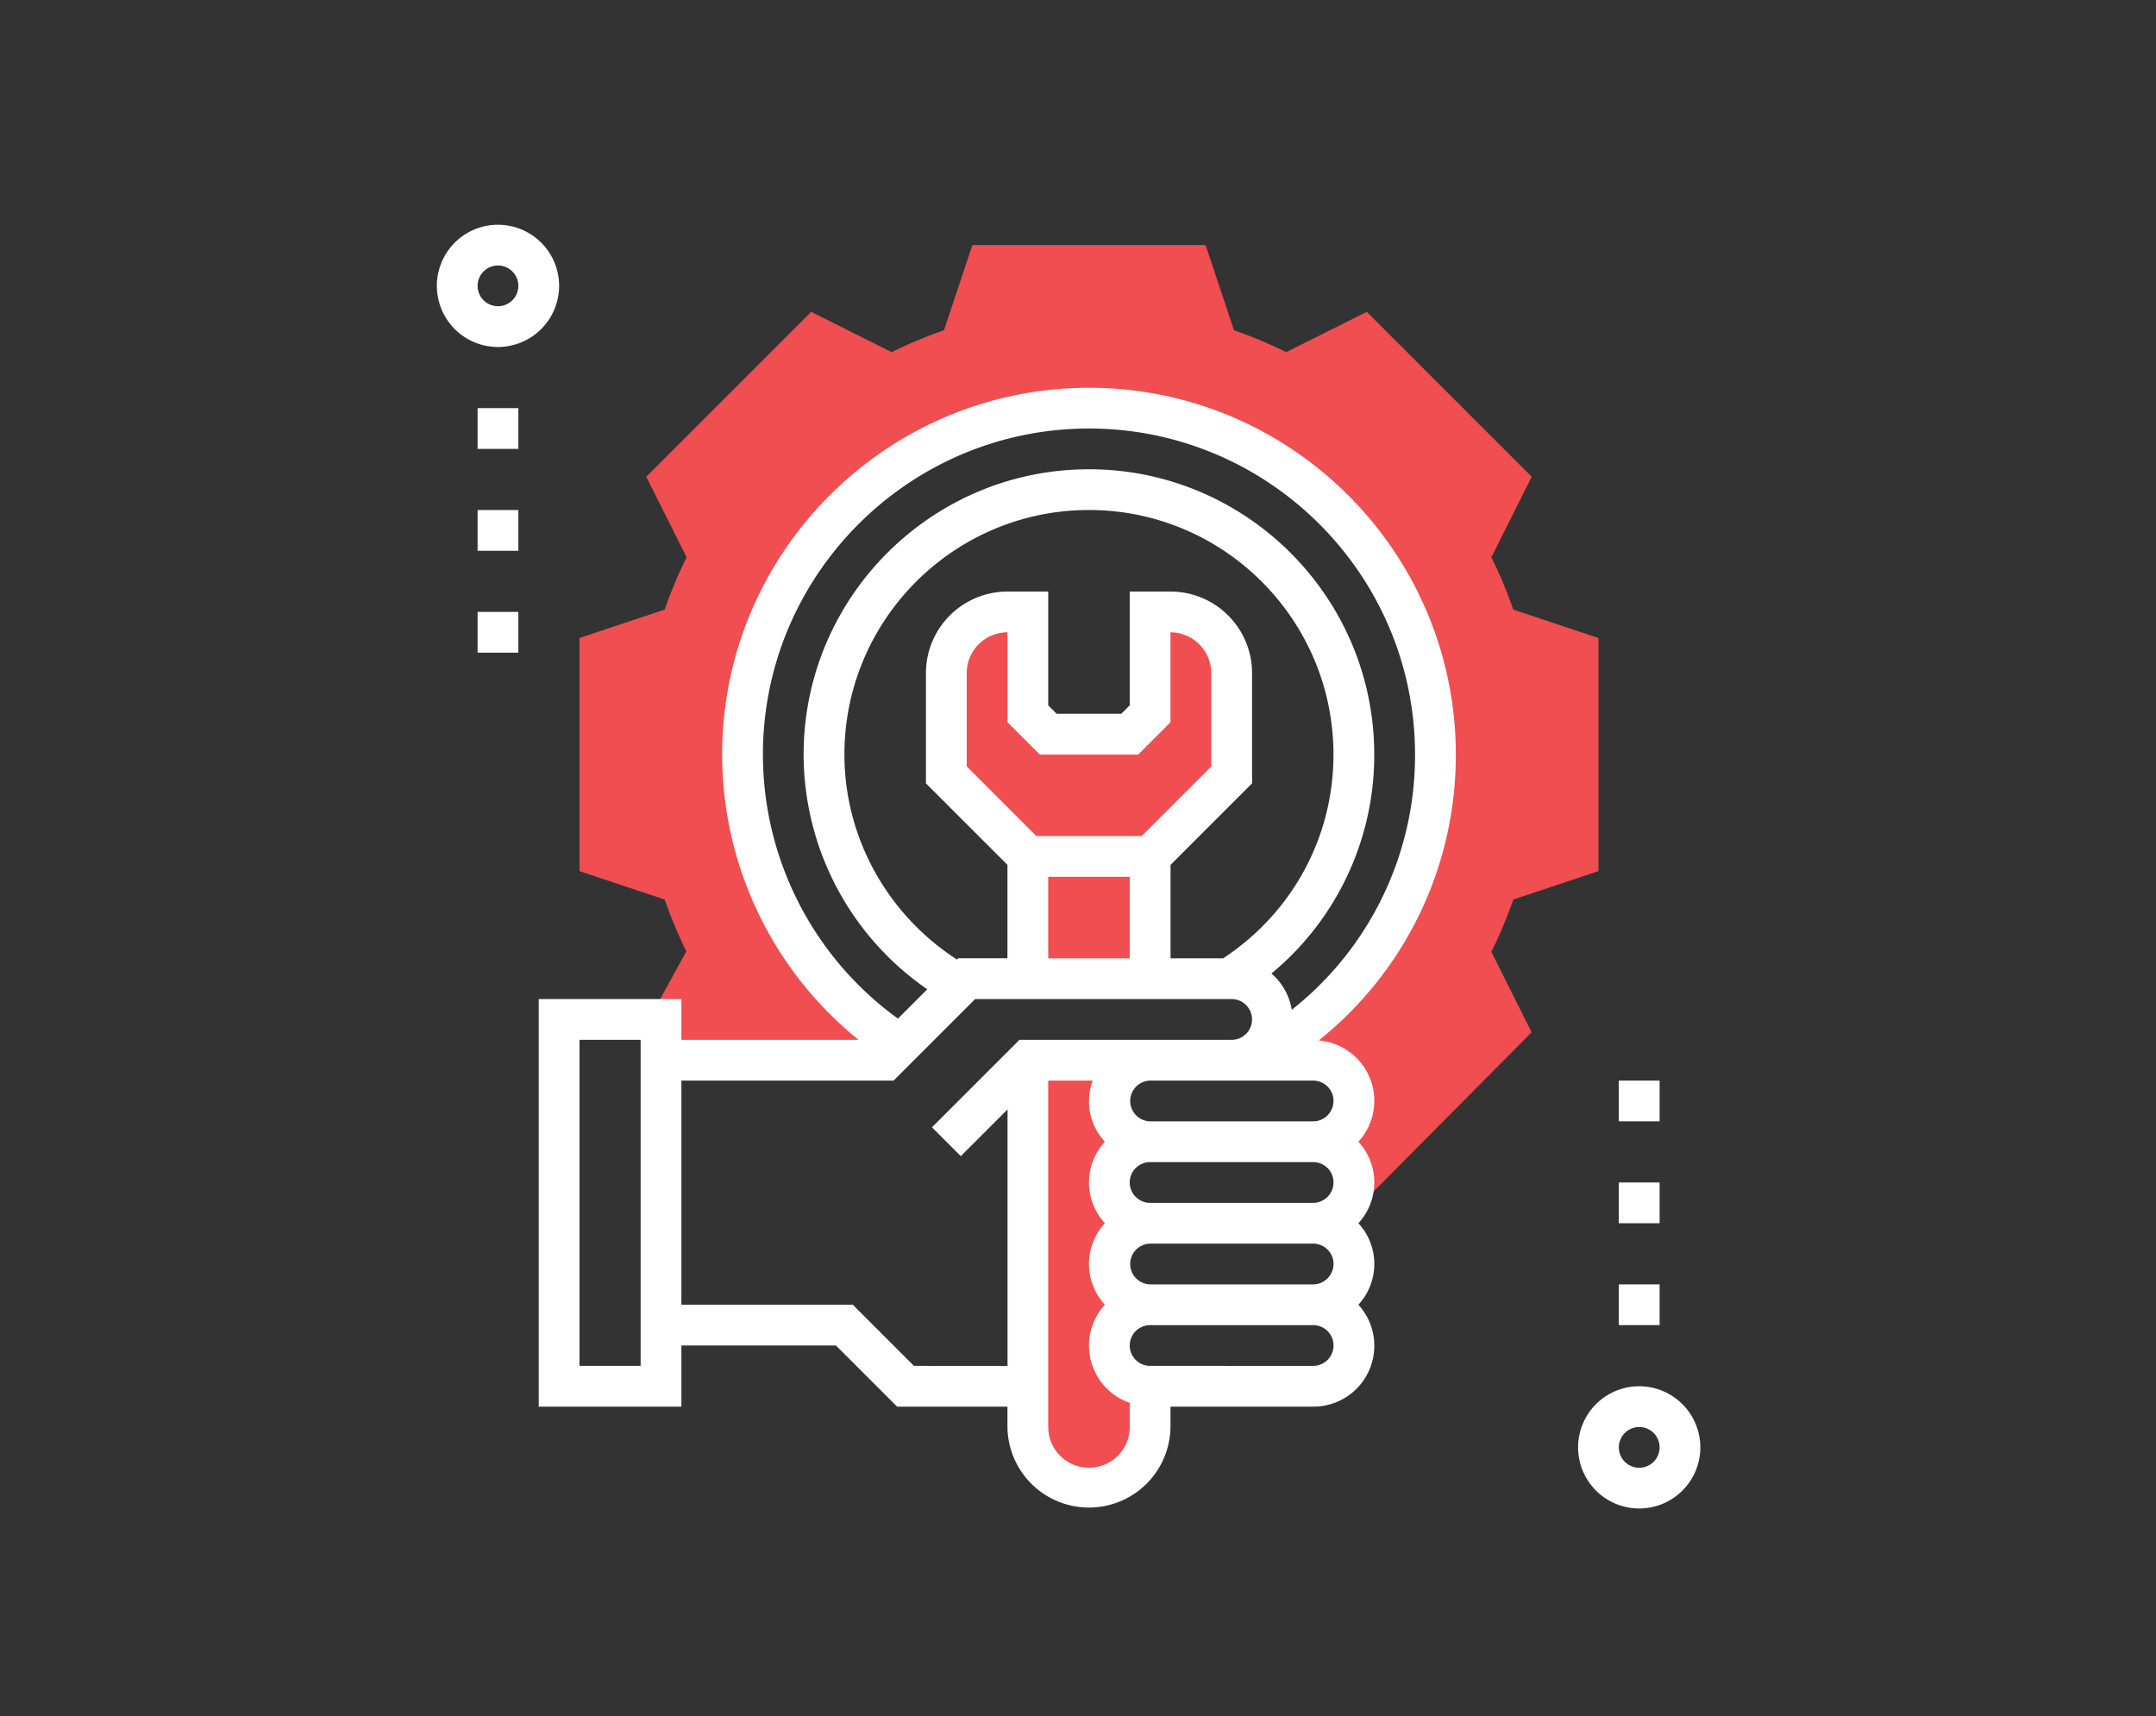
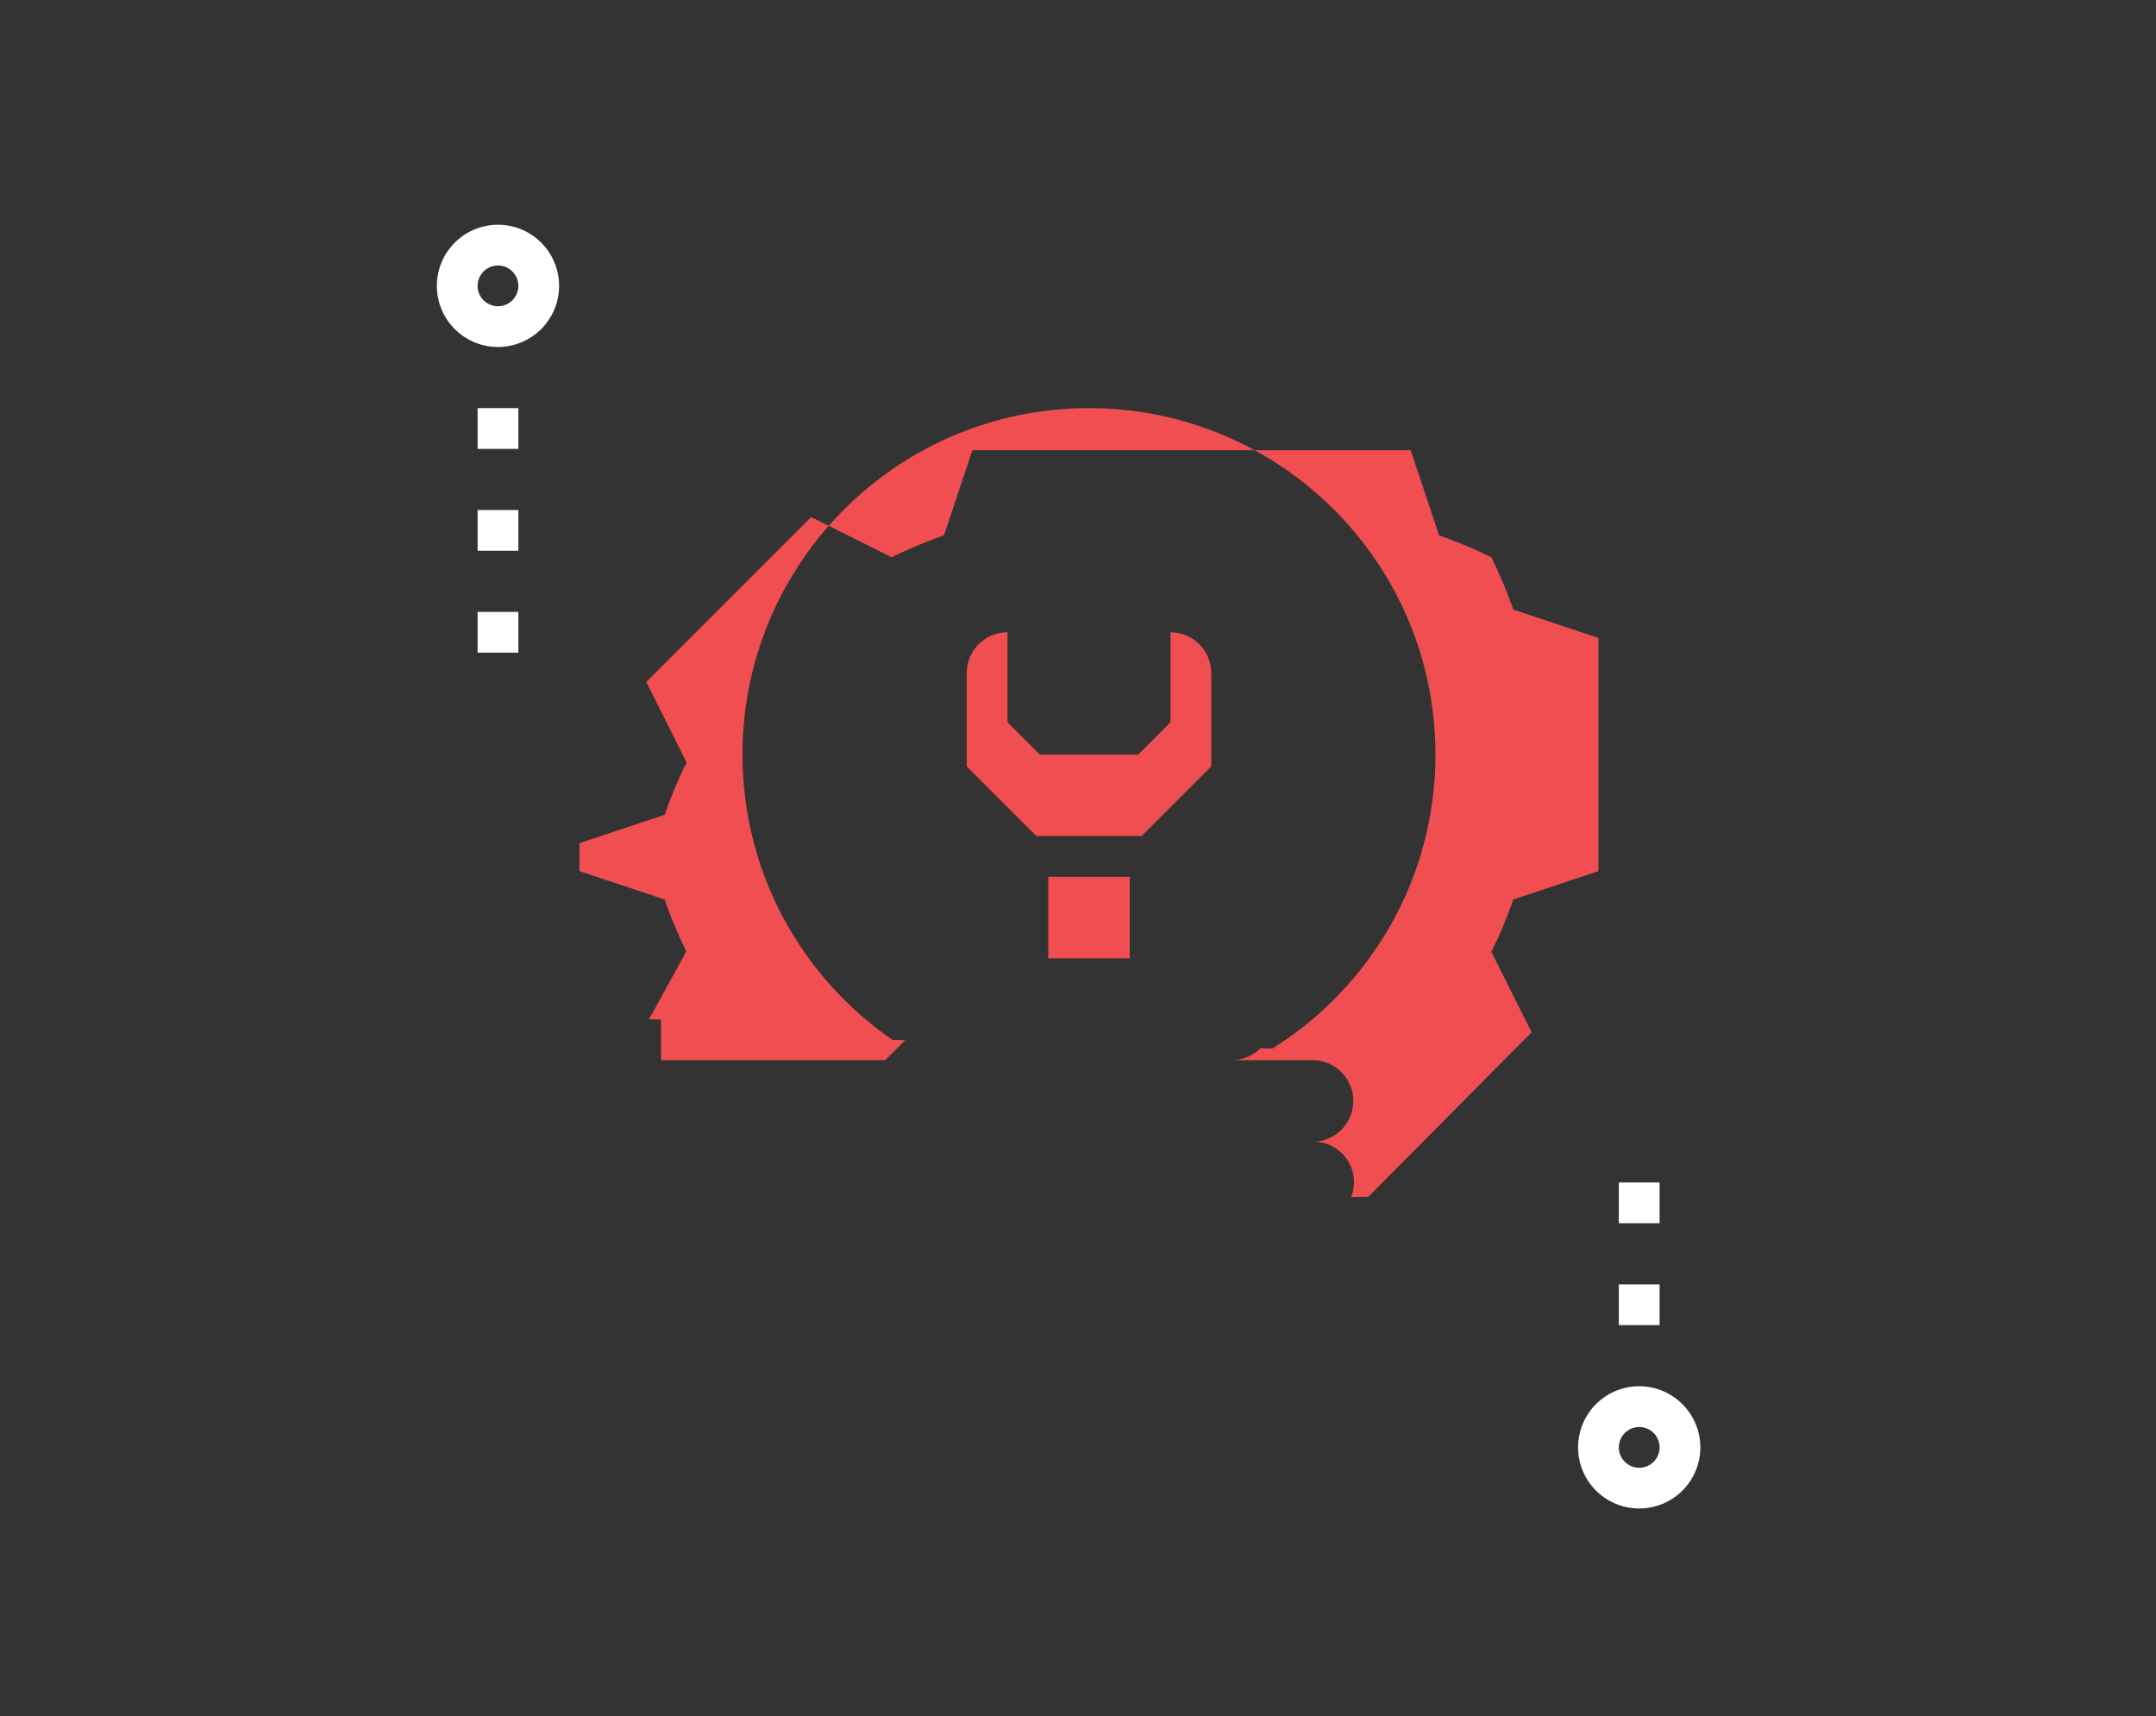
<svg xmlns="http://www.w3.org/2000/svg" id="Layer_1" data-name="Layer 1" viewBox="0 0 1869.5 1488.21">
  <rect x="0" y="0" width="1869.5" height="1488.21" fill="#333333" stroke="none" />
  <defs>
    <style>.cls-1{fill:#f04e50;}.cls-2{fill:#fff;}</style>
  </defs>
  <title>Annotation Workflow</title>
-   <path class="cls-1" d="M1386.05,755.45V553.26l-73.88-24.64a384.65,384.65,0,0,0-19-45.31l35-69.87-143-143-69.87,34.95a386.07,386.07,0,0,0-45.31-19l-24.63-73.88H843.17l-24.63,73.88a384.65,384.65,0,0,0-45.31,19l-69.87-34.95-143,143,35,69.87a384.37,384.37,0,0,0-19,45.31l-73.88,24.64V755.43l73.88,24.64A388,388,0,0,0,595.14,825l-32.43,59.08h10.46v35.34H767.56L785,902l-11.15-.27C695.3,847.55,643.86,757,643.86,654.35c0-165.91,134.49-300.41,300.41-300.41s300.41,134.5,300.41,300.41c0,107.52-56.48,201.83-141.37,254.91L1093,909a35.22,35.22,0,0,1-25,10.39h70.7a35.35,35.35,0,0,1,0,70.69,35.11,35.11,0,0,1,32.92,47.92l14.93-.14L1328.11,895.2l-34.92-69.81a386.17,386.17,0,0,0,19-45.31Z" />
+   <path class="cls-1" d="M1386.05,755.45V553.26l-73.88-24.64a384.65,384.65,0,0,0-19-45.31a386.07,386.07,0,0,0-45.31-19l-24.63-73.88H843.17l-24.63,73.88a384.65,384.65,0,0,0-45.31,19l-69.87-34.95-143,143,35,69.87a384.37,384.37,0,0,0-19,45.31l-73.88,24.64V755.43l73.88,24.64A388,388,0,0,0,595.14,825l-32.43,59.08h10.46v35.34H767.56L785,902l-11.15-.27C695.3,847.55,643.86,757,643.86,654.35c0-165.91,134.49-300.41,300.41-300.41s300.41,134.5,300.41,300.41c0,107.52-56.48,201.83-141.37,254.91L1093,909a35.22,35.22,0,0,1-25,10.39h70.7a35.35,35.35,0,0,1,0,70.69,35.11,35.11,0,0,1,32.92,47.92l14.93-.14L1328.11,895.2l-34.92-69.81a386.17,386.17,0,0,0,19-45.31Z" />
  <path class="cls-2" d="M1421.39,1202.16a53,53,0,1,0,53,53A53.08,53.08,0,0,0,1421.39,1202.16Zm0,70.69a17.67,17.67,0,1,1,17.68-17.67A17.69,17.69,0,0,1,1421.39,1272.85Z" />
  <path class="cls-2" d="M484.81,247.91a53,53,0,1,0-53,53A53.07,53.07,0,0,0,484.81,247.91Zm-70.68,0a17.67,17.67,0,1,1,17.67,17.67A17.7,17.7,0,0,1,414.13,247.91Z" />
-   <path class="cls-2" d="M1262.35,654.35c0-175.38-142.69-318.08-318.08-318.08S626.18,479,626.18,654.35a318.25,318.25,0,0,0,118.31,247.4H590.84V866.41H467.14v353.43h123.7v-53H724.9l53,53h95.67v17.67a70.69,70.69,0,0,0,141.37,0v-17.67h123.72a52.78,52.78,0,0,0,39.23-88.36,52.19,52.19,0,0,0,0-70.69,52.18,52.18,0,0,0,0-70.68,52.56,52.56,0,0,0-34.35-87.86A316.19,316.19,0,0,0,1262.35,654.35ZM555.5,1184.49h-53V901.75h53Zm237,0-53-53H590.84V937.09h184l70.69-70.68H1068a17.67,17.67,0,1,1,0,35.34h-184l-75.86,75.86,25,25,40.52-40.52v222.41Zm268.11-353.42H1015V750l70.69-70.69V583.67A70.76,70.76,0,0,0,1015,513H979.61v98.71L972.3,619H916.24l-7.31-7.32V513H873.58a70.75,70.75,0,0,0-70.68,70.69v95.67L873.58,750v81H830.92l-1.11,1.11c-60.33-38.93-97.6-105.68-97.6-177.83,0-116.93,95.13-212,212.06-212s212,95.12,212,212.05C1156.32,726,1120.54,791.57,1060.65,831.07Zm95.69,194.38a17.68,17.68,0,0,1-17.67,17.67H997.28a17.67,17.67,0,0,1,0-35.34h141.39A17.69,17.69,0,0,1,1156.34,1025.45Zm0,70.69a17.69,17.69,0,0,1-17.67,17.67H997.28a17.68,17.68,0,0,1,0-35.35h141.39A17.69,17.69,0,0,1,1156.34,1096.14Zm-17.67,88.35H997.28a17.67,17.67,0,1,1,0-35.34h141.39a17.67,17.67,0,1,1,0,35.34Zm17.67-229.72a17.69,17.69,0,0,1-17.67,17.67H997.28a17.68,17.68,0,0,1,0-35.35h141.39A17.69,17.69,0,0,1,1156.34,954.77Zm-36.21-79.08a52.59,52.59,0,0,0-17.6-31.46,245.76,245.76,0,0,0,89.14-189.88c0-136.42-111-247.4-247.4-247.4s-247.4,111-247.4,247.4A247.66,247.66,0,0,0,804.08,857.91l-25.44,25.45a282.87,282.87,0,0,1-117.11-229c0-155.89,126.84-282.74,282.74-282.74S1227,498.46,1227,654.35A281.09,281.09,0,0,1,1120.13,875.69Z" />
  <rect class="cls-2" x="414.13" y="353.94" width="35.34" height="35.34" />
  <rect class="cls-2" x="414.13" y="442.3" width="35.34" height="35.34" />
  <rect class="cls-2" x="414.13" y="530.65" width="35.34" height="35.34" />
-   <rect class="cls-2" x="1403.72" y="937.09" width="35.34" height="35.34" />
  <rect class="cls-2" x="1403.72" y="1025.45" width="35.34" height="35.34" />
  <rect class="cls-2" x="1403.72" y="1113.81" width="35.34" height="35.34" />
  <path class="cls-1" d="M901.61,654.35h85.32l28-28v-78a35.38,35.38,0,0,1,35.35,35.34v81L990,725h-91.4l-60.33-60.33v-81a35.38,35.38,0,0,1,35.34-35.34v78Z" />
  <rect class="cls-1" x="908.93" y="760.38" width="70.69" height="70.69" />
-   <path class="cls-1" d="M944.27,1272.85a35.38,35.38,0,0,1-35.34-35.34V937.09h38.59a51.41,51.41,0,0,0,10.53,53,52.21,52.21,0,0,0,0,70.68,52.22,52.22,0,0,0,0,70.69,52.53,52.53,0,0,0,21.56,85.1v20.93A35.38,35.38,0,0,1,944.27,1272.85Z" />
</svg>